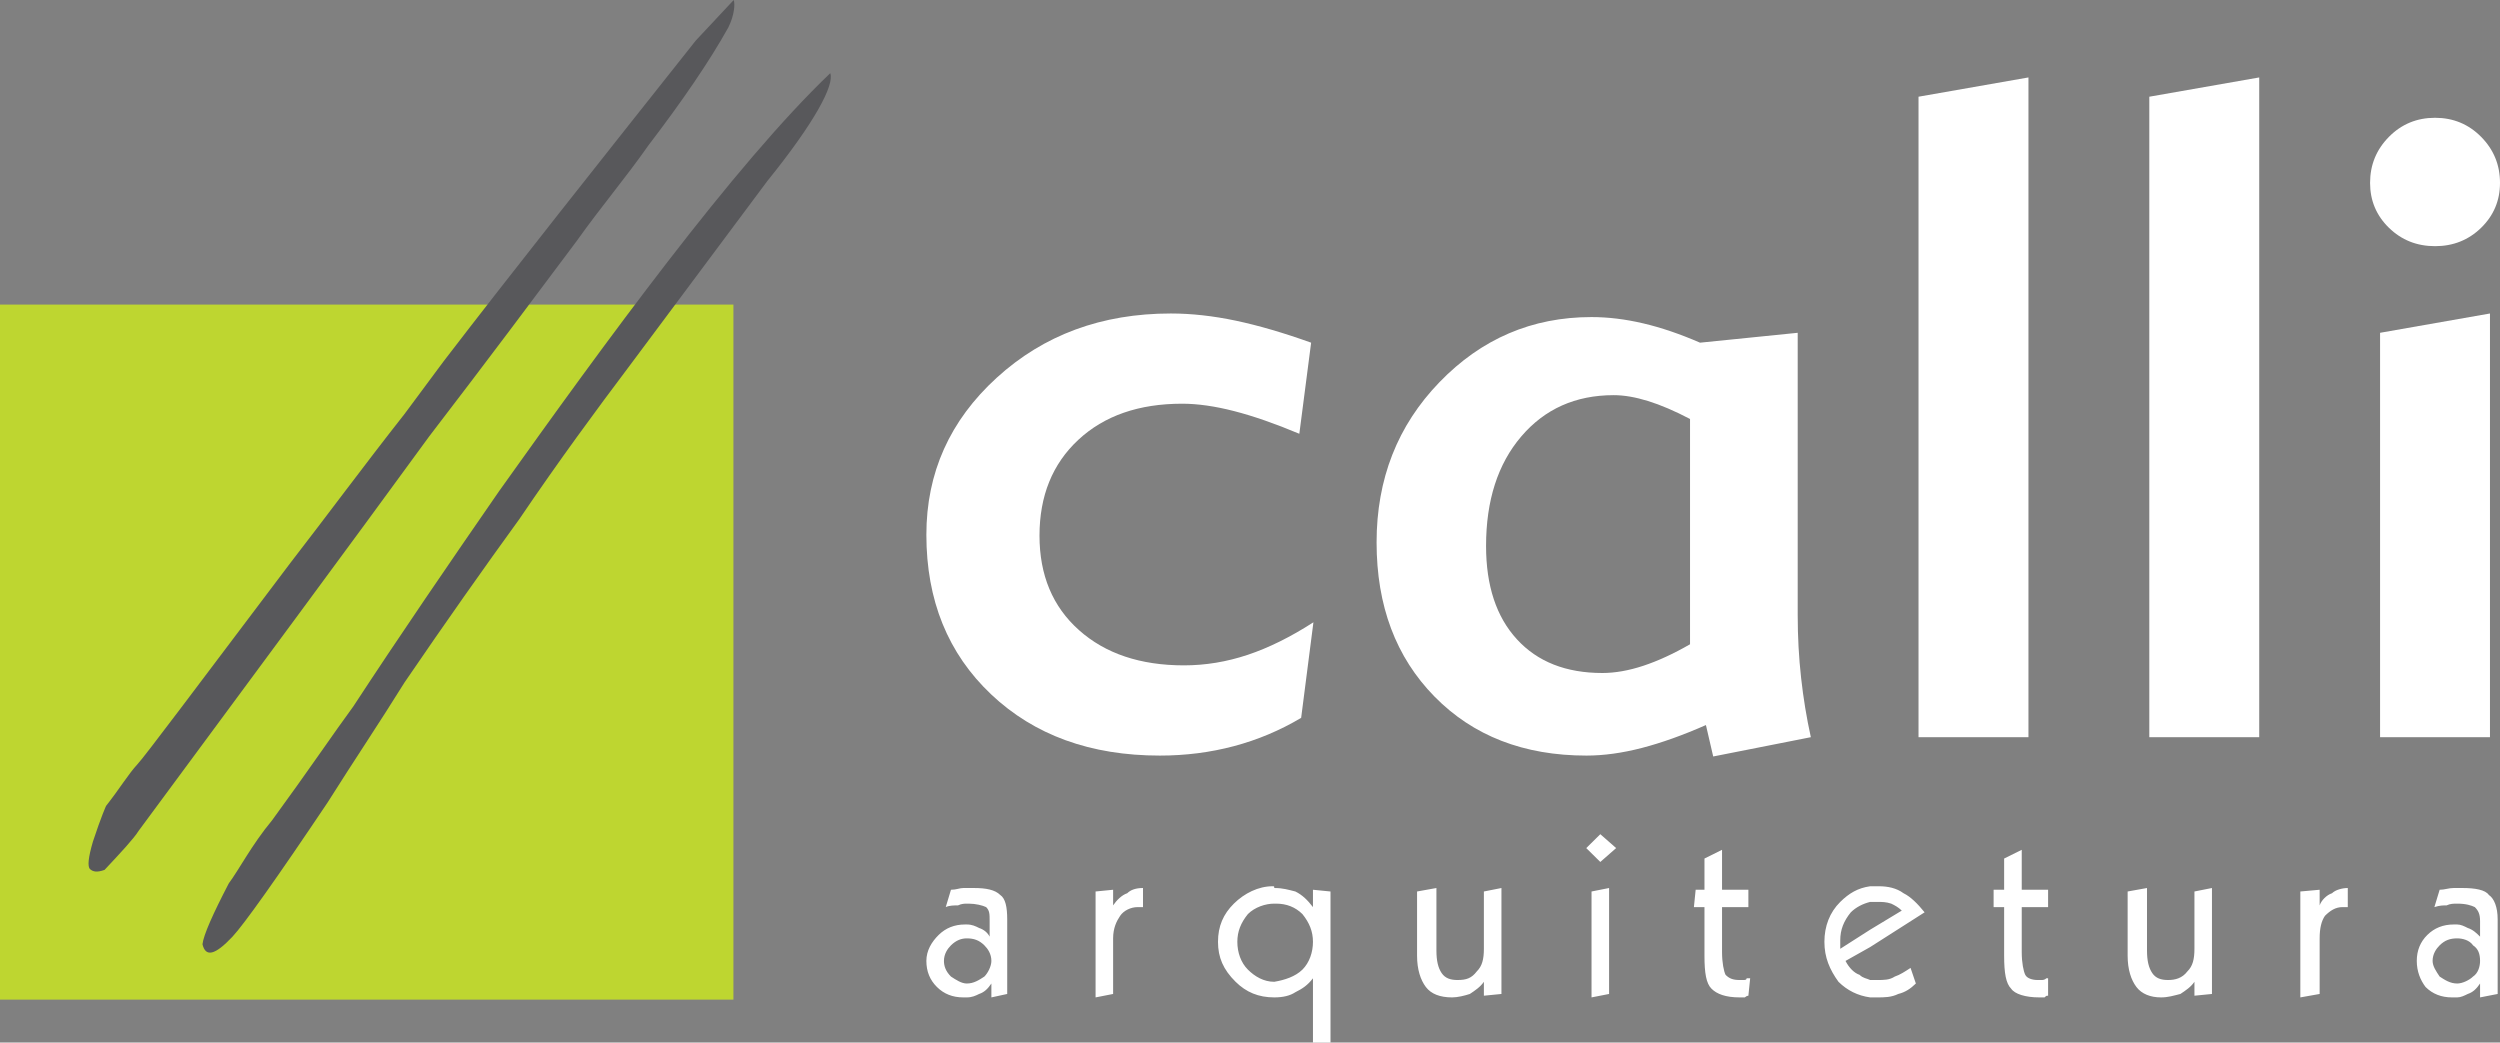
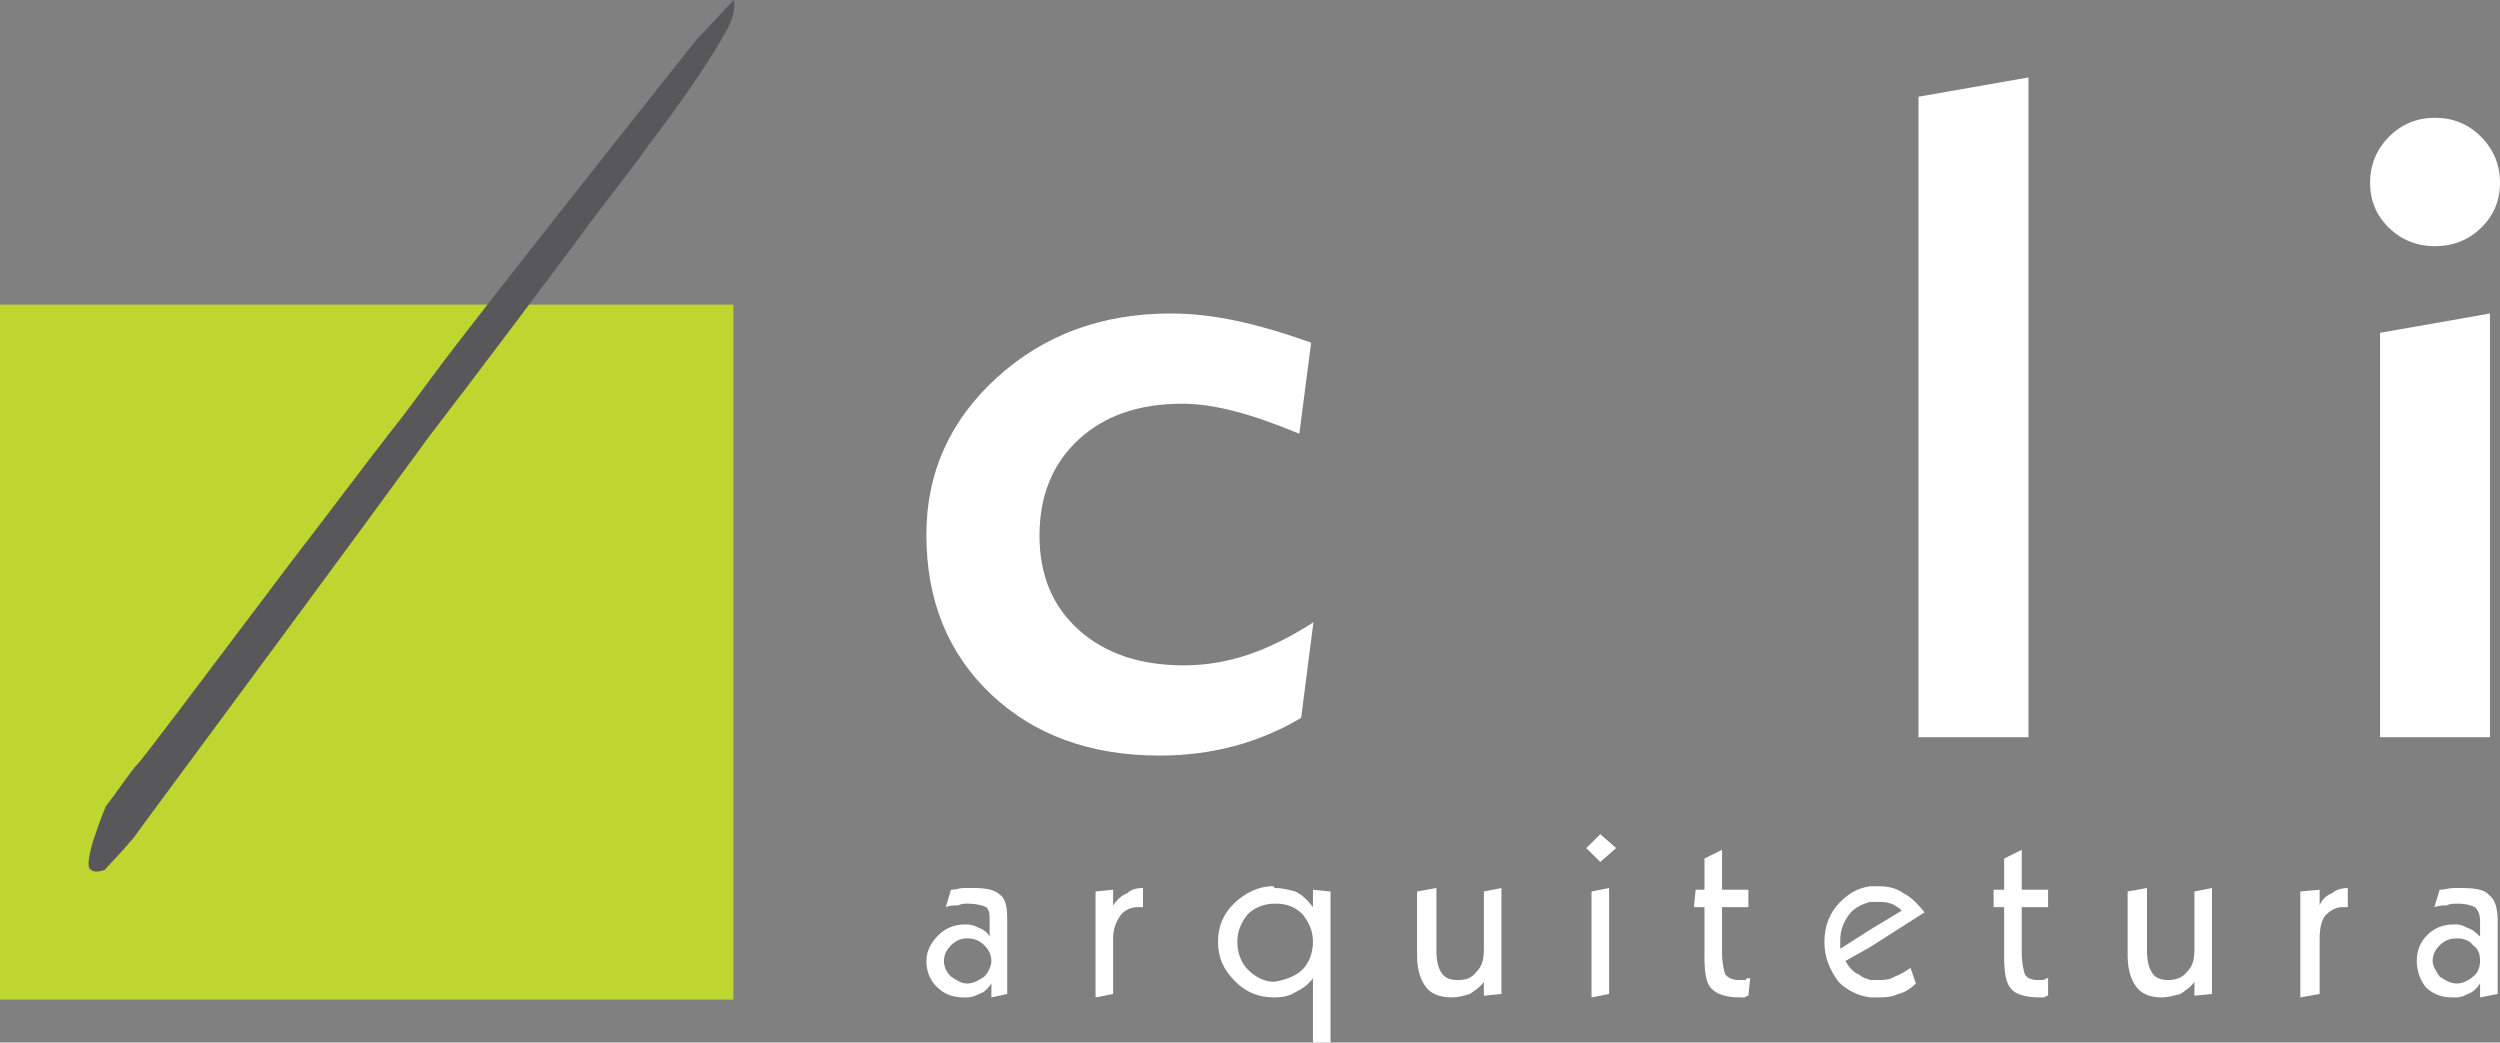
<svg xmlns="http://www.w3.org/2000/svg" width="235px" height="98px" viewBox="0 0 235 98">
  <rect x="0" y="0" width="235" height="98" fill="#808080" stroke="none" />
  <title>Group 2</title>
  <g id="Page-1" stroke="none" stroke-width="1" fill="none" fill-rule="evenodd">
    <g id="Calli-home2" transform="translate(-603, -18)">
      <g id="Group-2" transform="translate(603, 18)">
        <path d="M90.88,83.473 L90.88,84.942 C90.711,84.942 90.384,84.942 90.054,85.106 C89.724,85.106 89.225,85.106 88.9,85.268 L89.391,83.637 C89.889,83.637 90.218,83.473 90.547,83.473 C90.711,83.473 90.88,83.473 90.88,83.473 Z M90.88,88.207 C90.384,88.207 89.889,88.372 89.391,88.861 C89.065,89.187 88.731,89.677 88.731,90.327 C88.732,90.819 88.9,91.308 89.391,91.797 C89.889,92.121 90.384,92.45 90.88,92.45 L90.88,93.756 C90.88,93.756 90.711,93.756 90.547,93.756 C89.556,93.756 88.731,93.433 88.072,92.778 C87.409,92.121 87.079,91.308 87.079,90.327 C87.079,89.351 87.575,88.533 88.235,87.883 C88.9,87.23 89.724,86.901 90.711,86.901 C90.88,86.901 90.88,86.901 90.88,86.901 L90.88,88.207 Z M107.442,83.473 L107.442,85.268 L106.945,85.268 C106.289,85.268 105.625,85.597 105.294,86.088 C104.963,86.575 104.633,87.23 104.633,88.207 L104.633,93.433 L102.984,93.756 L102.984,83.8 L104.633,83.637 L104.633,85.106 C104.963,84.615 105.462,84.126 105.959,83.965 C106.289,83.637 106.781,83.473 107.442,83.473 Z M119.781,83.473 L119.781,84.942 C118.952,84.942 117.961,85.268 117.302,85.923 C116.641,86.739 116.31,87.556 116.31,88.533 C116.31,89.513 116.641,90.489 117.302,91.145 C117.961,91.797 118.79,92.288 119.781,92.288 L119.781,92.288 L119.781,93.756 C118.297,93.756 117.139,93.269 116.146,92.288 C114.99,91.145 114.492,90.003 114.492,88.533 C114.492,87.064 114.99,85.923 115.983,84.942 C116.968,83.965 118.297,83.308 119.616,83.308 C119.781,83.308 119.781,83.308 119.781,83.473 Z M90.88,88.207 L90.88,88.207 L90.88,86.901 C91.375,86.901 91.704,87.064 92.036,87.23 C92.53,87.391 92.861,87.717 93.026,88.045 L93.026,86.575 C93.026,85.923 93.026,85.597 92.696,85.268 C92.368,85.106 91.704,84.942 91.044,84.942 L90.88,84.942 L90.88,83.473 C91.212,83.473 91.375,83.473 91.537,83.473 C92.696,83.473 93.526,83.637 94.021,84.126 C94.512,84.454 94.678,85.268 94.678,86.411 L94.678,93.433 L93.19,93.756 L93.19,92.45 C92.861,92.939 92.53,93.269 92.036,93.433 C91.704,93.596 91.375,93.756 90.88,93.756 L90.88,92.45 C91.537,92.45 92.036,92.121 92.53,91.797 C92.861,91.471 93.19,90.819 93.19,90.327 C93.19,89.677 92.861,89.187 92.53,88.861 C92.037,88.372 91.537,88.207 90.88,88.207 Z M161.872,79.882 L161.872,83.637 L164.348,83.637 L164.348,85.268 L161.872,85.268 L161.872,89.513 C161.872,90.489 162.039,91.308 162.204,91.634 C162.532,91.96 162.863,92.121 163.525,92.121 L163.855,92.121 C164.018,92.121 164.182,92.121 164.182,91.96 C164.348,91.96 164.348,91.96 164.516,91.96 L164.348,93.596 C164.348,93.596 164.182,93.596 164.018,93.756 C164.018,93.756 163.69,93.756 163.525,93.756 C162.204,93.756 161.376,93.433 160.883,92.939 C160.384,92.45 160.22,91.471 160.22,89.837 L160.22,85.268 L159.227,85.268 L159.392,83.637 L160.22,83.637 L160.22,80.702 L161.872,79.882 Z M150.429,78.414 L151.917,79.72 L150.429,81.024 L149.108,79.72 L150.429,78.414 Z M151.254,83.473 L151.254,93.433 L149.604,93.756 L149.604,83.8 L151.254,83.473 Z M135.024,83.473 L135.024,89.351 C135.024,90.327 135.186,90.982 135.516,91.471 C135.851,91.96 136.347,92.121 137.007,92.121 C137.831,92.121 138.326,91.96 138.821,91.308 C139.319,90.819 139.485,90.168 139.485,89.187 L139.485,83.8 L141.136,83.473 L141.136,93.433 L139.485,93.596 L139.485,92.288 C139.152,92.778 138.656,93.106 138.164,93.433 C137.666,93.596 137.007,93.756 136.508,93.756 C135.352,93.756 134.531,93.433 134.03,92.778 C133.537,92.121 133.204,91.145 133.204,89.837 L133.204,83.8 L135.024,83.473 Z M119.781,93.756 L119.781,92.288 C120.772,92.121 121.762,91.797 122.427,91.145 C123.084,90.489 123.418,89.513 123.418,88.533 C123.418,87.556 123.084,86.739 122.427,85.923 C121.762,85.268 120.941,84.942 119.946,84.942 L119.781,84.942 L119.781,83.473 C120.606,83.473 121.101,83.637 121.762,83.8 C122.427,84.126 122.918,84.615 123.418,85.268 L123.418,83.637 L125.067,83.8 L125.067,98 L123.418,98 L123.418,91.96 C122.918,92.613 122.427,92.939 121.762,93.269 C121.269,93.596 120.606,93.756 119.781,93.756 Z M175.795,83.308 L175.795,84.78 C175.131,84.942 174.471,85.268 173.976,85.759 C173.314,86.575 172.984,87.391 172.984,88.372 C172.984,88.533 172.984,88.695 172.984,89.024 C172.984,89.187 172.984,89.187 172.984,89.187 L175.795,87.391 L175.795,89.024 L173.478,90.327 C173.812,90.982 174.305,91.471 174.8,91.634 C175.131,91.96 175.46,91.96 175.795,92.121 L175.795,93.756 C174.635,93.596 173.646,93.106 172.817,92.288 C171.991,91.145 171.494,90.003 171.494,88.533 C171.495,87.064 171.991,85.759 172.984,84.78 C173.812,83.965 174.635,83.473 175.795,83.308 Z M220.691,83.473 L220.691,85.268 L220.196,85.268 C219.538,85.268 219.04,85.597 218.545,86.088 C218.216,86.575 218.047,87.23 218.047,88.207 L218.047,93.433 L216.231,93.756 L216.231,83.8 L218.047,83.637 L218.047,85.106 C218.216,84.615 218.712,84.126 219.209,83.965 C219.538,83.637 220.196,83.473 220.691,83.473 Z M201.818,83.473 L201.818,89.351 C201.818,90.327 201.983,90.982 202.314,91.471 C202.645,91.96 203.135,92.121 203.802,92.121 C204.46,92.121 205.125,91.96 205.617,91.308 C206.115,90.819 206.277,90.168 206.277,89.187 L206.277,83.8 L207.924,83.473 L207.924,93.433 L206.277,93.596 L206.277,92.288 C205.946,92.778 205.449,93.106 204.956,93.433 C204.294,93.596 203.802,93.756 203.135,93.756 C202.147,93.756 201.319,93.433 200.824,92.778 C200.328,92.121 199.998,91.145 199.998,89.837 L199.998,83.8 L201.818,83.473 Z M190.043,79.882 L190.043,83.637 L192.521,83.637 L192.521,85.268 L190.043,85.268 L190.043,89.513 C190.043,90.489 190.21,91.308 190.376,91.634 C190.536,91.96 191.036,92.121 191.532,92.121 L191.862,92.121 C192.024,92.121 192.19,92.121 192.359,91.96 L192.521,91.96 L192.521,93.596 C192.359,93.596 192.359,93.596 192.19,93.756 C192.024,93.756 191.862,93.756 191.695,93.756 C190.376,93.756 189.384,93.433 189.051,92.939 C188.558,92.45 188.389,91.471 188.389,89.837 L188.389,85.268 L187.399,85.268 L187.399,83.637 L188.389,83.637 L188.389,80.702 L190.043,79.882 Z M175.795,89.024 L175.795,87.391 L178.766,85.597 C178.437,85.268 178.109,85.106 177.776,84.942 C177.281,84.78 176.947,84.78 176.452,84.78 C176.292,84.78 176.124,84.78 175.795,84.78 L175.795,83.308 C176.124,83.308 176.292,83.308 176.616,83.308 C177.443,83.308 178.27,83.473 178.934,83.965 C179.592,84.289 180.255,84.942 180.913,85.759 L175.795,89.024 Z M175.795,93.756 L175.795,92.121 C176.124,92.121 176.292,92.121 176.452,92.121 C177.114,92.121 177.611,92.121 178.109,91.797 C178.602,91.634 179.097,91.308 179.592,90.982 L180.091,92.45 C179.592,92.939 179.097,93.269 178.437,93.433 C177.776,93.756 177.114,93.756 176.452,93.756 C176.292,93.756 176.124,93.756 175.795,93.756 Z M230.977,86.901 L230.977,88.207 C230.32,88.207 229.823,88.372 229.327,88.861 C228.999,89.187 228.665,89.677 228.665,90.327 C228.665,90.819 228.999,91.308 229.327,91.797 C229.824,92.121 230.32,92.45 230.977,92.45 L230.977,93.756 C230.812,93.756 230.646,93.756 230.482,93.756 C229.489,93.756 228.665,93.433 228.004,92.778 C227.509,92.121 227.177,91.308 227.177,90.327 C227.177,89.351 227.509,88.533 228.17,87.883 C228.832,87.23 229.656,86.901 230.646,86.901 C230.812,86.901 230.811,86.901 230.977,86.901 Z M230.977,83.473 L230.977,84.942 C230.646,84.942 230.32,84.942 229.986,85.106 C229.656,85.106 229.327,85.106 228.832,85.268 L229.327,83.637 C229.824,83.637 230.155,83.473 230.646,83.473 C230.646,83.473 230.811,83.473 230.977,83.473 Z M230.977,93.756 L230.977,92.45 C231.477,92.45 232.138,92.121 232.465,91.797 C232.959,91.471 233.126,90.819 233.126,90.327 C233.126,89.677 232.959,89.187 232.465,88.861 C232.138,88.372 231.477,88.207 230.977,88.207 L230.977,88.207 L230.977,86.901 C231.312,86.901 231.64,87.064 231.969,87.23 C232.465,87.391 232.798,87.717 233.126,88.045 L233.126,86.575 C233.126,85.923 232.959,85.597 232.634,85.268 C232.3,85.106 231.803,84.942 230.977,84.942 L230.977,84.942 L230.977,83.473 C231.143,83.473 231.312,83.473 231.477,83.473 C232.634,83.473 233.623,83.637 233.952,84.126 C234.448,84.454 234.78,85.268 234.78,86.411 L234.78,93.433 L233.126,93.756 L233.126,92.45 C232.798,92.939 232.465,93.269 231.969,93.433 C231.64,93.596 231.312,93.756 230.977,93.756 L230.977,93.756 Z" id="Fill-1" fill="#FFFFFF" />
        <polygon id="Fill-2" fill="#BED630" points="-6.60804744e-13 28.63 68.941 28.63 68.941 93.965 -6.60804744e-13 93.965" />
        <path d="M122.308,67.479 C120.317,68.662 118.212,69.547 115.988,70.138 C113.769,70.728 111.447,71.025 109.027,71.025 C102.509,71.025 97.221,69.104 93.163,65.267 C89.107,61.426 87.079,56.428 87.079,50.266 C87.079,44.445 89.286,39.525 93.699,35.501 C98.111,31.479 103.563,29.468 110.054,29.468 C111.989,29.468 114.024,29.693 116.16,30.142 C118.294,30.594 120.657,31.283 123.246,32.212 L122.137,40.775 C119.858,39.82 117.817,39.108 116.009,38.644 C114.203,38.179 112.572,37.948 111.119,37.948 C107.05,37.948 103.797,39.079 101.362,41.344 C98.929,43.609 97.713,46.612 97.713,50.353 C97.713,54.063 98.947,57.024 101.426,59.232 C103.904,61.442 107.193,62.544 111.292,62.544 C113.315,62.544 115.31,62.214 117.293,61.552 C119.268,60.891 121.327,59.871 123.462,58.495 L122.308,67.479 Z" id="Fill-3" fill="#FFFFFF" />
-         <path d="M158.863,60.561 L158.863,39.384 C157.408,38.621 156.094,38.061 154.912,37.695 C153.729,37.328 152.655,37.145 151.69,37.145 C148.1,37.145 145.205,38.441 142.998,41.028 C140.79,43.616 139.69,47.047 139.69,51.324 C139.69,55.062 140.656,57.987 142.591,60.095 C144.528,62.207 147.204,63.262 150.62,63.262 C151.815,63.262 153.097,63.036 154.464,62.586 C155.828,62.136 157.296,61.463 158.863,60.561 Z M161.041,71.109 L160.357,68.155 C158.192,69.11 156.185,69.826 154.335,70.307 C152.485,70.786 150.749,71.025 149.126,71.025 C143.235,71.025 138.47,69.174 134.843,65.477 C131.213,61.778 129.399,56.949 129.399,50.987 C129.399,45.023 131.368,40 135.312,35.924 C139.255,31.844 144.017,29.805 149.594,29.805 C151.162,29.805 152.782,30.001 154.464,30.397 C156.142,30.789 157.923,31.395 159.803,32.212 L168.984,31.283 L168.984,57.819 C168.984,59.845 169.091,61.812 169.304,63.725 C169.516,65.638 169.822,67.495 170.219,69.296 L161.041,71.109 Z" id="Fill-4" fill="#FFFFFF" />
        <polygon id="Fill-5" fill="#FFFFFF" points="190.675 69.296 180.341 69.296 180.341 9.091 190.675 7.279" />
-         <polygon id="Fill-6" fill="#FFFFFF" points="212.367 69.296 202.035 69.296 202.035 9.091 212.367 7.279" />
        <path d="M234.057,69.296 L223.727,69.296 L223.727,31.283 L234.057,29.468 L234.057,69.296 Z M222.787,17.191 C222.787,15.503 223.376,14.063 224.558,12.866 C225.74,11.67 227.185,11.072 228.896,11.072 C230.601,11.072 232.046,11.67 233.228,12.866 C234.41,14.063 235,15.503 235,17.191 C235,18.849 234.41,20.258 233.228,21.411 C232.046,22.563 230.601,23.14 228.896,23.14 C227.185,23.14 225.74,22.563 224.558,21.411 C223.376,20.258 222.787,18.849 222.787,17.191 L222.787,17.191 Z" id="Fill-7" fill="#FFFFFF" />
        <path d="M65.403,3.812 C56.186,15.436 48.156,25.542 41.673,33.999 L38.023,38.918 C34.243,43.718 30.711,48.506 27.289,52.923 C18.339,64.778 13.626,71.086 12.913,71.849 C12.082,72.738 11.262,74.116 9.967,75.76 C9.967,75.76 9.51,76.758 8.734,79.114 C8.297,80.603 8.21,81.461 8.465,81.698 C8.725,81.931 9.097,82.038 9.83,81.768 C11.376,80.117 12.567,78.844 13.034,78.094 C23.744,63.594 32.808,51.363 40.336,41.032 C45.76,33.965 50.472,27.658 54.24,22.614 C56.471,19.469 58.843,16.683 60.956,13.658 C64.139,9.496 66.715,5.726 68.454,2.596 C69.028,1.468 69.109,0.365 68.969,-7.10542736e-14 C67.782,1.271 66.707,2.417 65.403,3.812 Z" id="Fill-9" fill="#58585B" />
-         <path d="M46.917,46.165 C42.223,52.955 37.65,59.624 33.208,66.409 C31.445,68.802 28.98,72.453 25.571,77.115 C23.676,79.393 22.448,81.782 21.504,83.041 C20.008,85.919 19.125,87.901 19.033,88.764 C19.327,89.974 20.189,89.821 21.855,88.045 C22.926,86.901 25.978,82.614 30.783,75.45 C33.234,71.559 35.69,67.912 38.027,64.148 C41.89,58.485 45.532,53.326 48.823,48.789 C52.571,43.258 56.107,38.463 59.051,34.556 L72.12,17.029 C76.612,11.47 78.454,7.968 78.044,6.88 C69.029,15.476 56.784,32.312 46.917,46.165 Z" id="Fill-10" fill="#58585B" />
      </g>
    </g>
  </g>
</svg>